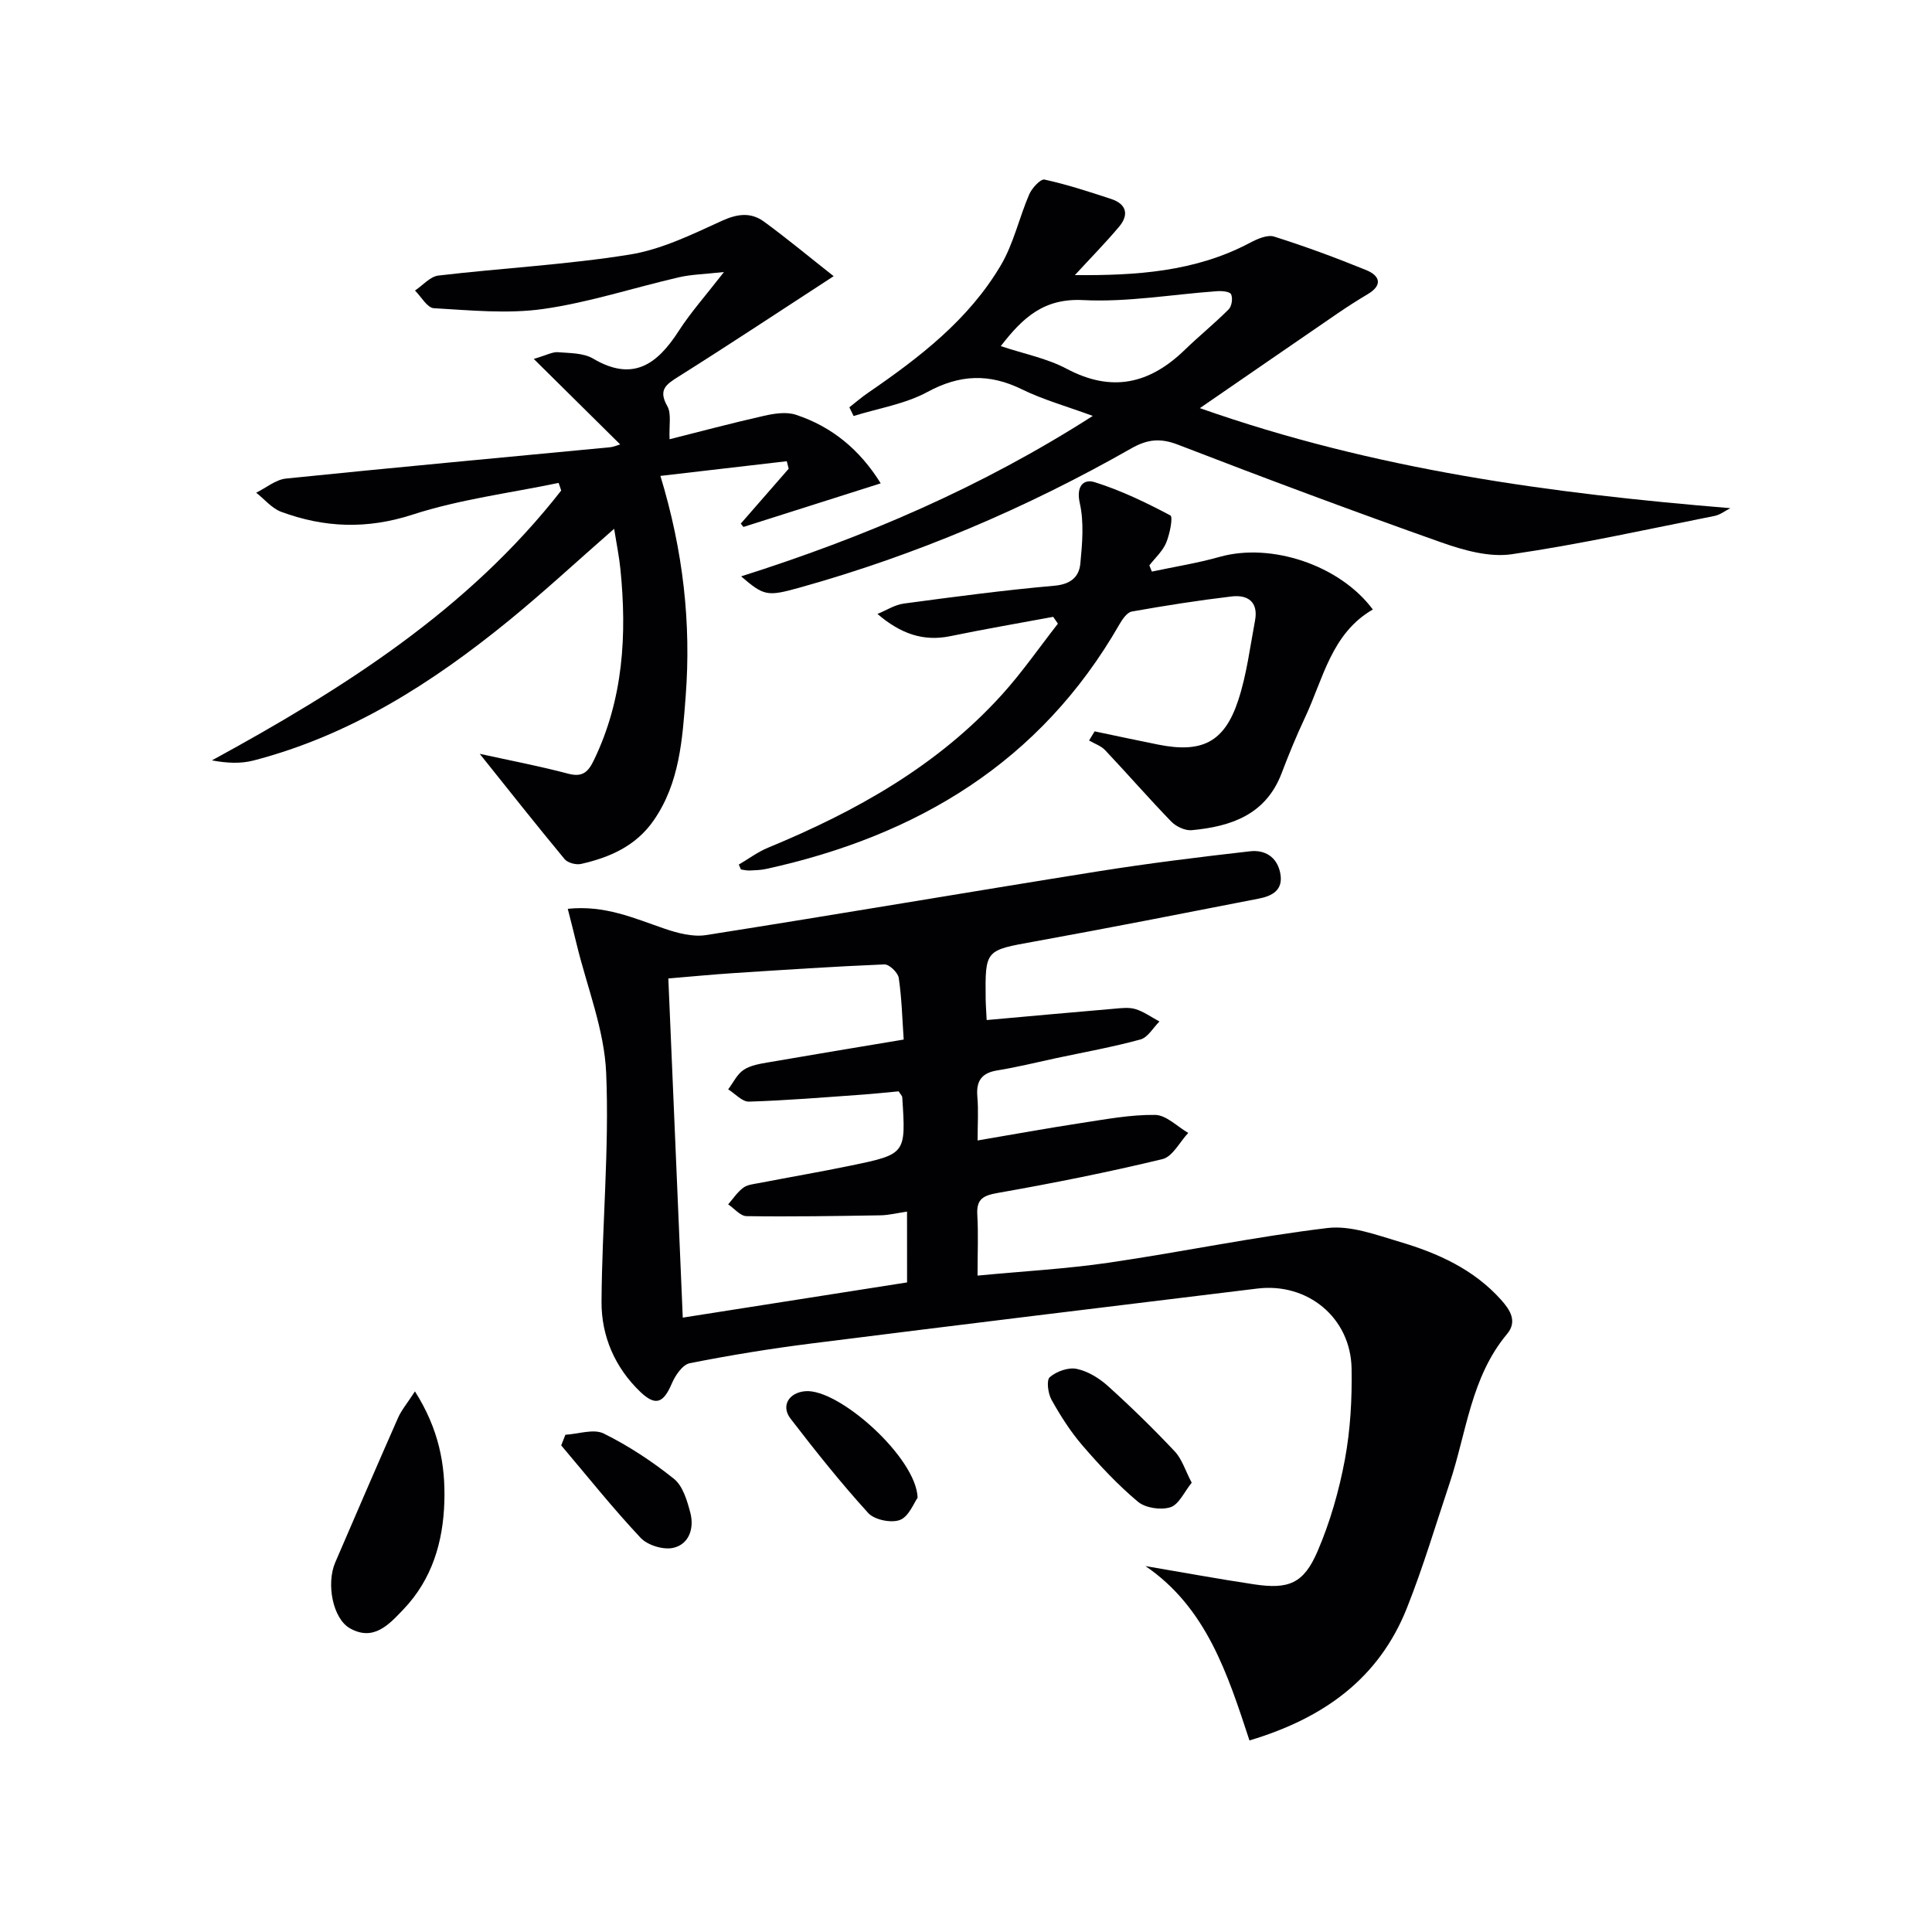
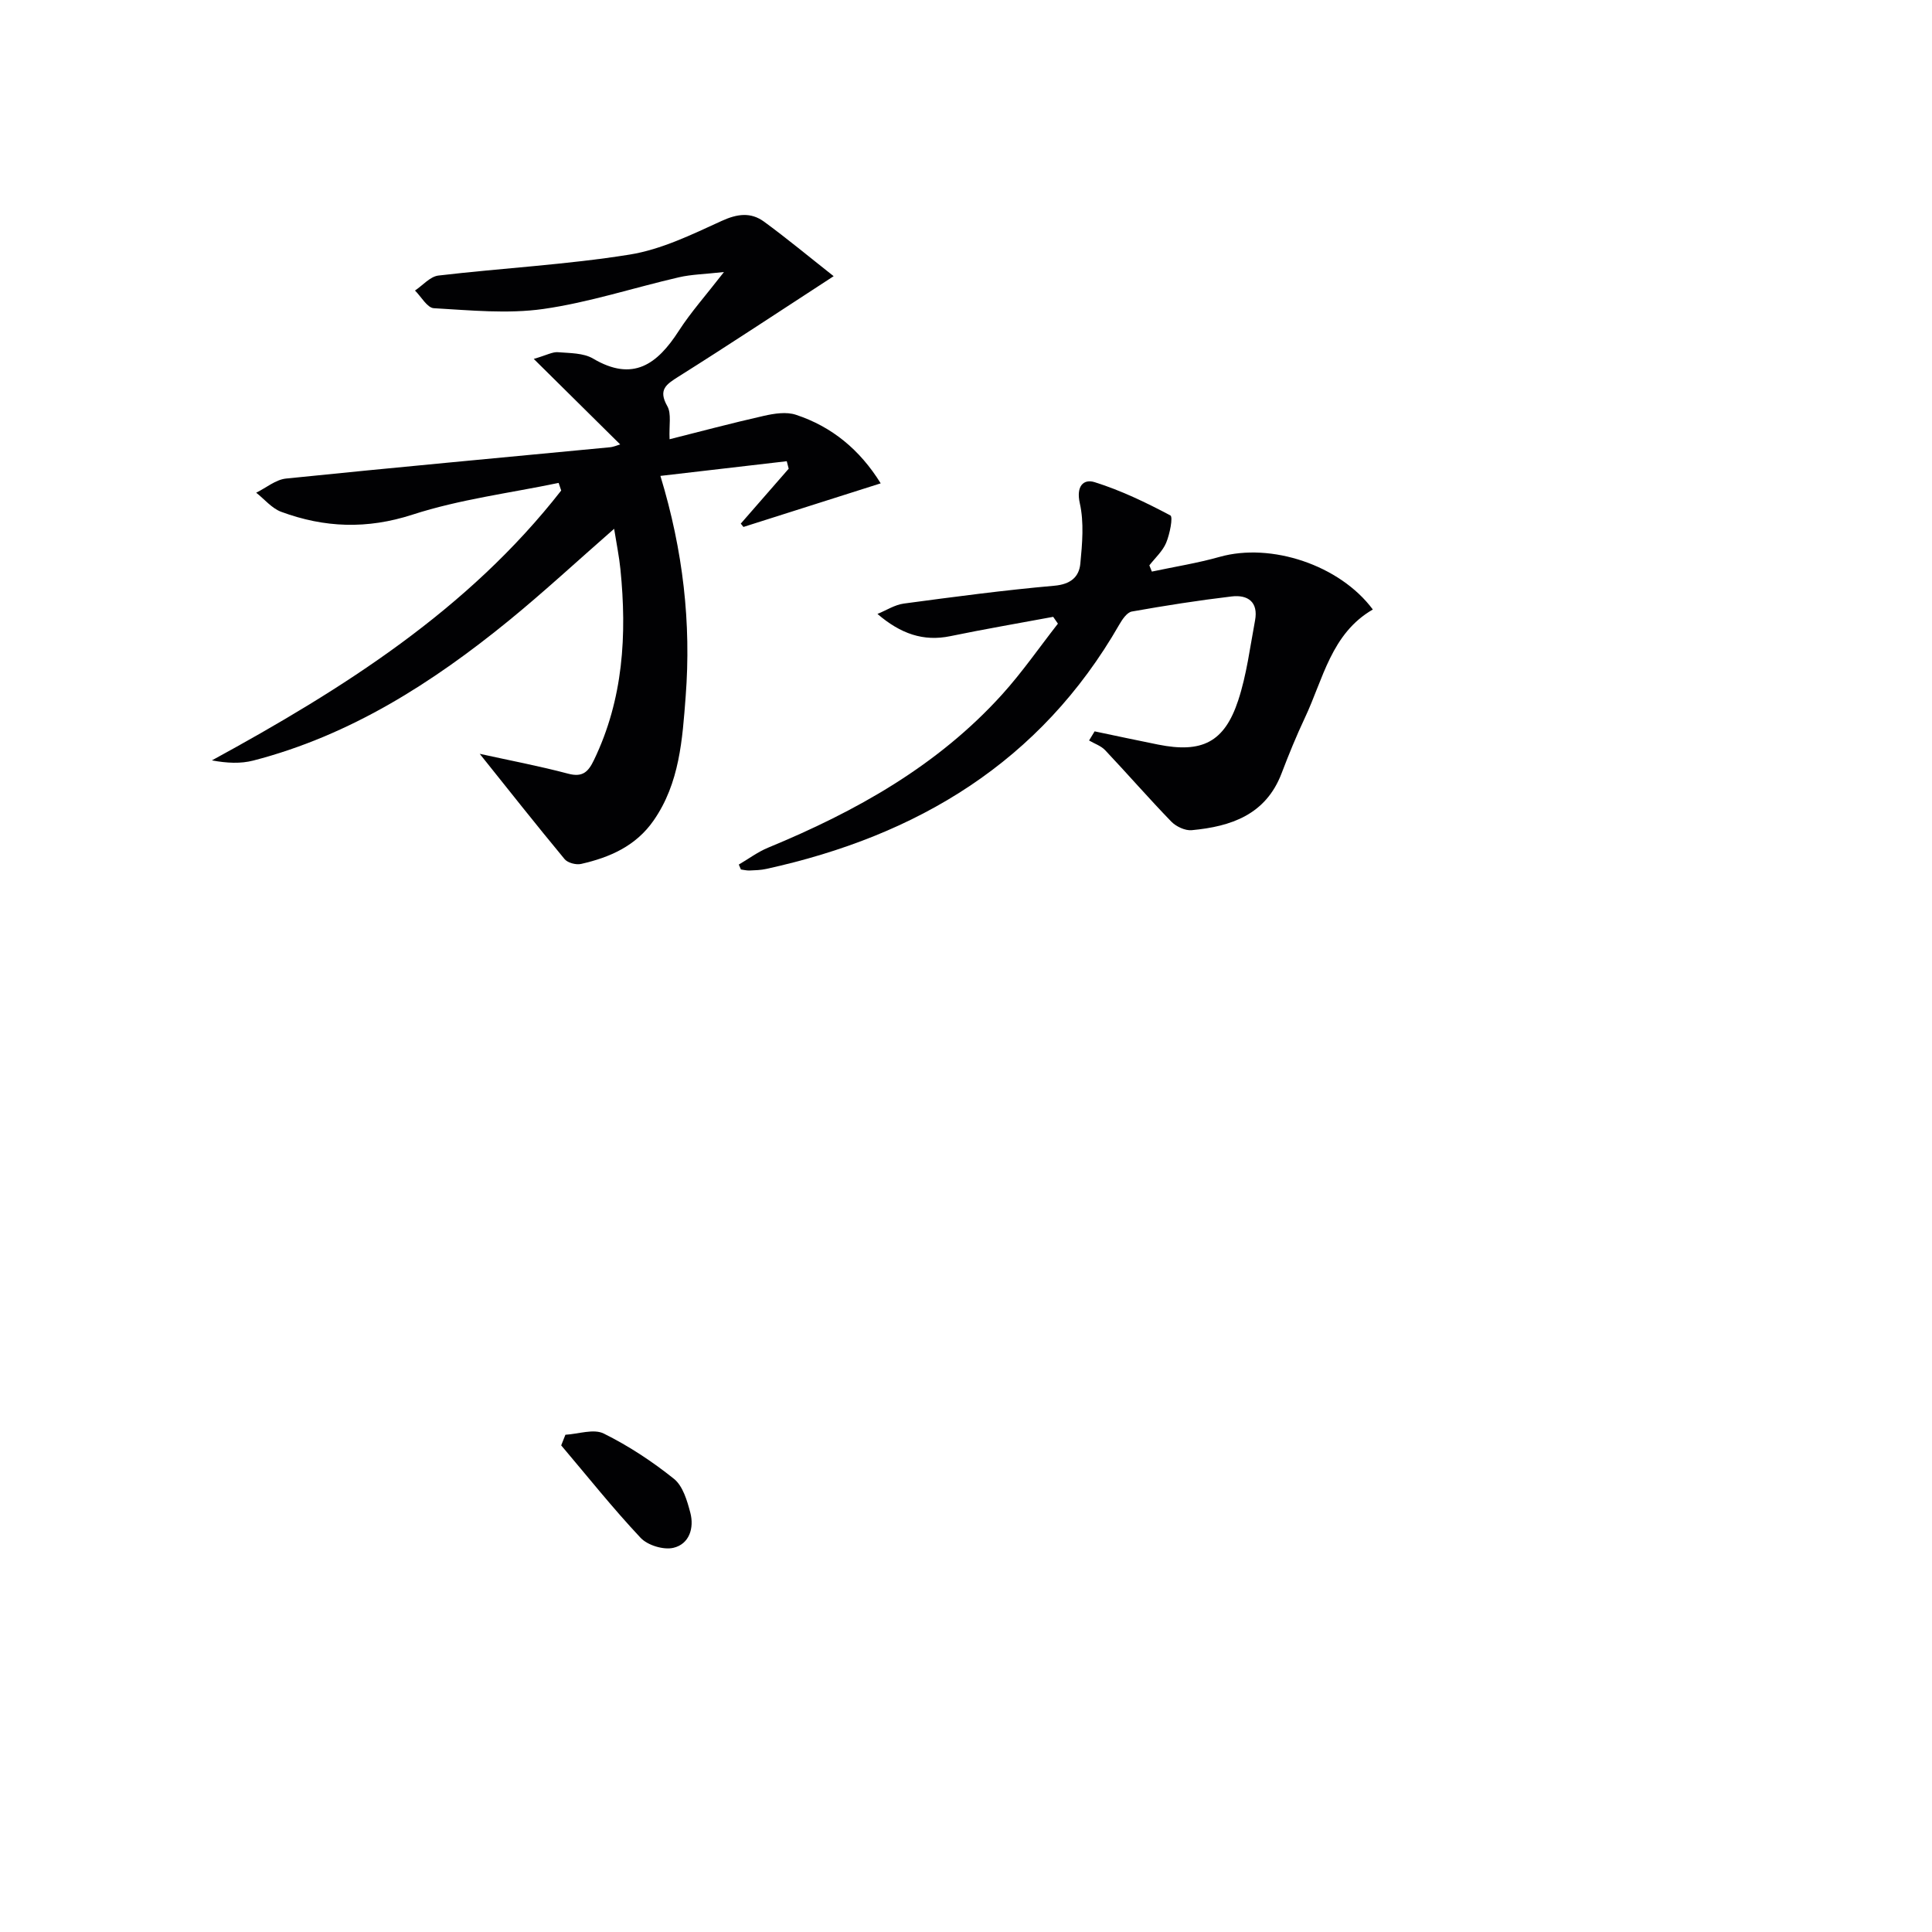
<svg xmlns="http://www.w3.org/2000/svg" enable-background="new 0 0 400 400" viewBox="0 0 400 400">
  <g fill="#010103">
-     <path d="m204.28 211.19c9.17-.82 17.76-1.61 26.36-2.34 1.49-.13 3.1-.34 4.47.08 1.74.54 3.3 1.68 4.94 2.56-1.3 1.28-2.39 3.3-3.93 3.72-5.73 1.57-11.6 2.62-17.42 3.86-4.06.87-8.1 1.88-12.19 2.54-3.31.53-4.44 2.2-4.16 5.45.25 2.79.05 5.62.05 9.06 7.48-1.27 14.45-2.54 21.44-3.61 5.09-.77 10.22-1.75 15.32-1.68 2.3.03 4.57 2.41 6.85 3.73-1.76 1.87-3.24 4.92-5.33 5.42-11.27 2.72-22.66 4.99-34.08 7-3.06.54-4.45 1.26-4.26 4.53.23 3.95.05 7.93.05 12.59 9.48-.91 18.41-1.39 27.21-2.68 15.1-2.21 30.08-5.35 45.22-7.17 4.83-.58 10.12 1.42 15.01 2.87 7.87 2.33 15.3 5.68 20.95 11.99 1.86 2.08 3.43 4.46 1.24 7.08-7.5 8.96-8.39 20.41-11.89 30.88-2.89 8.65-5.49 17.43-8.86 25.89-5.77 14.48-17.09 22.75-32.58 27.38-4.53-13.76-8.9-27.47-21.53-36.1 7.5 1.27 14.97 2.65 22.49 3.78 7.15 1.07 10.25-.14 13.13-6.83 2.6-6.04 4.45-12.52 5.66-18.99 1.15-6.17 1.5-12.58 1.39-18.87-.18-10.5-9.09-17.82-19.5-16.55-30.83 3.76-61.66 7.5-92.47 11.39-8.39 1.06-16.76 2.42-25.05 4.07-1.48.29-2.99 2.5-3.7 4.16-1.72 4.05-3.34 4.83-6.54 1.77-5.24-5.01-8.07-11.53-8.03-18.65.09-15.8 1.63-31.64.96-47.4-.38-8.93-3.95-17.72-6.1-26.58-.56-2.33-1.16-4.65-1.85-7.38 7.67-.8 13.73 1.95 19.97 4.09 2.74.94 5.89 1.78 8.65 1.35 27.05-4.25 54.04-8.87 81.08-13.18 10.47-1.67 21.01-2.97 31.55-4.17 3-.34 5.56 1.08 6.25 4.46.73 3.57-1.64 4.79-4.44 5.34-15.47 3.02-30.93 6.07-46.44 8.88-10.17 1.84-10.21 1.67-10.1 11.88.02 1.33.13 2.63.21 4.38zm-16.49 39.66c-2.01.29-3.75.74-5.51.77-9.24.15-18.48.3-27.72.17-1.28-.02-2.54-1.59-3.8-2.44 1.02-1.17 1.9-2.53 3.12-3.44.86-.64 2.15-.76 3.28-.97 6.35-1.23 12.72-2.32 19.05-3.63 11.37-2.36 11.36-2.42 10.59-14.14-.02-.28-.32-.55-.74-1.22-2.4.22-5.02.5-7.64.69-7.78.55-15.56 1.2-23.36 1.44-1.4.04-2.86-1.65-4.3-2.54 1.05-1.38 1.84-3.14 3.21-4.04 1.45-.96 3.42-1.26 5.2-1.57 9.11-1.58 18.23-3.08 27.93-4.7-.29-4.22-.4-8.52-1.02-12.75-.16-1.11-1.98-2.85-2.97-2.81-10.46.43-20.91 1.13-31.35 1.81-4.4.29-8.8.72-13.39 1.1 1 23.62 1.99 46.76 2.99 70.22 16-2.51 31.18-4.89 46.44-7.29-.01-5.05-.01-9.67-.01-14.66z" />
-     <path d="m128.4 92.01c-5.72-5.66-11.31-11.2-17.89-17.7 2.73-.8 3.89-1.48 4.99-1.39 2.47.2 5.29.14 7.29 1.32 8.29 4.9 13.3 1.16 17.74-5.73 2.49-3.86 5.59-7.33 9.36-12.19-4.03.45-6.74.49-9.33 1.09-9.37 2.16-18.59 5.21-28.07 6.56-7.41 1.05-15.12.27-22.67-.16-1.37-.08-2.61-2.38-3.9-3.66 1.61-1.07 3.13-2.9 4.85-3.1 13.18-1.55 26.49-2.24 39.58-4.34 6.56-1.05 12.9-4.15 19.04-6.96 3.25-1.49 6.04-1.86 8.78.13 4.72 3.45 9.23 7.2 14.43 11.3-11.6 7.54-21.78 14.29-32.12 20.79-2.58 1.63-4.25 2.72-2.32 6.12.89 1.56.33 3.95.47 6.85 6.24-1.57 12.86-3.34 19.55-4.85 2.13-.48 4.62-.87 6.59-.22 7.49 2.47 13.26 7.25 17.57 14.2-9.71 3.09-19.06 6.06-28.42 9.03-.18-.23-.37-.46-.55-.69 3.31-3.79 6.62-7.58 9.92-11.37-.13-.52-.27-1.03-.4-1.55-8.5.99-17 1.97-26.16 3.04 4.73 15.55 6.39 30.52 5.23 45.66-.68 8.87-1.24 17.93-6.64 25.69-3.68 5.29-9.07 7.64-15.02 8.99-1.03.23-2.76-.22-3.4-.99-5.91-7.13-11.65-14.4-17.58-21.81 6.17 1.36 12.31 2.52 18.34 4.12 3.02.8 4.17-.45 5.32-2.85 6.07-12.59 6.84-25.9 5.47-39.5-.26-2.59-.79-5.16-1.3-8.36-7.59 6.64-14.5 13.04-21.78 18.99-15.83 12.91-32.85 23.79-52.91 28.99-2.62.68-5.45.55-8.59-.03 27.23-14.85 53.06-31.19 72.32-55.87-.18-.53-.35-1.05-.53-1.58-10.11 2.11-20.48 3.4-30.25 6.57-9.44 3.06-18.24 2.72-27.18-.58-1.95-.72-3.47-2.61-5.19-3.96 2.06-1.01 4.04-2.71 6.18-2.93 22.31-2.29 44.65-4.33 66.97-6.47.82-.06 1.6-.42 2.21-.6z" />
-     <path d="m358.25 105.21c-1.08.55-2.1 1.37-3.24 1.6-13.99 2.78-27.94 5.89-42.04 7.94-4.65.67-9.93-.82-14.53-2.44-18.29-6.47-36.47-13.26-54.57-20.25-3.66-1.41-6.32-1.11-9.62.76-21.74 12.38-44.62 22.12-68.74 28.85-6.67 1.86-7.34 1.72-12.07-2.34 25.56-8.11 49.64-18.39 72.81-33.22-5.38-1.98-10.23-3.33-14.67-5.5-6.76-3.32-12.85-3.1-19.56.54-4.64 2.51-10.16 3.38-15.29 4.98-.29-.6-.59-1.2-.88-1.8 1.3-1.02 2.56-2.11 3.92-3.04 10.63-7.29 20.83-15.13 27.47-26.42 2.63-4.47 3.77-9.81 5.85-14.63.56-1.3 2.35-3.24 3.17-3.06 4.67 1.02 9.25 2.52 13.81 4.02 3.15 1.04 3.72 3.25 1.64 5.72-2.82 3.36-5.92 6.5-9.17 10.04 12.6.09 24.85-.65 36.23-6.68 1.51-.8 3.61-1.74 5.02-1.3 6.45 2.04 12.82 4.39 19.09 6.95 2.76 1.13 3.49 3.07.3 4.97-2.1 1.25-4.17 2.57-6.19 3.95-9.25 6.34-18.48 12.71-28.57 19.65 36.3 12.79 72.74 17.66 109.83 20.71zm-151.05-33.55c4.75 1.59 9.53 2.51 13.64 4.69 9.35 4.97 17.19 3.13 24.45-3.91 2.96-2.87 6.19-5.48 9.1-8.4.64-.64.88-2.31.49-3.12-.27-.57-1.94-.71-2.95-.63-9.24.66-18.52 2.31-27.69 1.84-8.13-.41-12.48 3.63-17.04 9.53z" />
+     <path d="m128.4 92.01c-5.72-5.66-11.31-11.2-17.89-17.7 2.73-.8 3.89-1.48 4.99-1.39 2.47.2 5.29.14 7.29 1.32 8.29 4.9 13.3 1.16 17.74-5.73 2.49-3.86 5.59-7.33 9.36-12.19-4.03.45-6.74.49-9.33 1.09-9.37 2.16-18.59 5.21-28.07 6.56-7.41 1.05-15.12.27-22.67-.16-1.37-.08-2.61-2.38-3.9-3.66 1.61-1.07 3.13-2.9 4.85-3.1 13.18-1.55 26.49-2.24 39.58-4.34 6.56-1.05 12.9-4.15 19.04-6.96 3.25-1.49 6.04-1.86 8.78.13 4.72 3.45 9.23 7.2 14.43 11.3-11.6 7.54-21.78 14.29-32.12 20.79-2.58 1.63-4.25 2.72-2.32 6.12.89 1.56.33 3.95.47 6.85 6.24-1.57 12.86-3.34 19.55-4.85 2.13-.48 4.62-.87 6.59-.22 7.49 2.47 13.26 7.25 17.57 14.2-9.71 3.09-19.06 6.06-28.42 9.03-.18-.23-.37-.46-.55-.69 3.31-3.79 6.62-7.58 9.92-11.37-.13-.52-.27-1.03-.4-1.55-8.5.99-17 1.97-26.16 3.04 4.73 15.55 6.39 30.52 5.23 45.66-.68 8.87-1.24 17.93-6.64 25.69-3.68 5.29-9.07 7.64-15.02 8.99-1.03.23-2.76-.22-3.4-.99-5.91-7.13-11.65-14.4-17.58-21.81 6.17 1.36 12.31 2.52 18.34 4.12 3.02.8 4.17-.45 5.32-2.85 6.07-12.59 6.84-25.9 5.47-39.5-.26-2.59-.79-5.16-1.3-8.36-7.59 6.64-14.5 13.04-21.78 18.99-15.83 12.91-32.85 23.79-52.91 28.99-2.62.68-5.45.55-8.59-.03 27.23-14.85 53.06-31.19 72.32-55.87-.18-.53-.35-1.05-.53-1.58-10.11 2.11-20.48 3.4-30.25 6.57-9.44 3.06-18.24 2.72-27.18-.58-1.95-.72-3.47-2.61-5.19-3.96 2.06-1.01 4.04-2.71 6.18-2.93 22.31-2.29 44.65-4.33 66.97-6.47.82-.06 1.6-.42 2.21-.6" />
    <path d="m152.96 179c2.02-1.18 3.93-2.62 6.07-3.5 18.16-7.5 35.08-16.94 48.43-31.7 4.17-4.61 7.73-9.77 11.57-14.68-.33-.47-.65-.94-.98-1.41-7.1 1.32-14.23 2.54-21.3 4-5.56 1.15-10.28-.48-15.08-4.6 1.82-.74 3.58-1.9 5.47-2.15 10.36-1.39 20.73-2.77 31.14-3.69 3.34-.29 5.12-1.78 5.39-4.56.4-4.16.79-8.54-.11-12.53-.79-3.52.76-5.08 3.08-4.35 5.43 1.7 10.63 4.21 15.67 6.88.59.31-.12 3.88-.87 5.67-.73 1.74-2.28 3.13-3.48 4.67.17.43.35.86.52 1.29 4.69-1 9.45-1.75 14.05-3.05 10.62-2.99 24.84 1.68 31.7 10.9-8.62 4.98-10.27 14.39-14.08 22.45-1.76 3.74-3.33 7.58-4.8 11.44-3.27 8.61-10.48 11.04-18.61 11.8-1.37.13-3.24-.75-4.24-1.78-4.67-4.82-9.08-9.9-13.69-14.78-.86-.91-2.21-1.35-3.33-2.01.38-.63.77-1.26 1.15-1.89 4.39.92 8.77 1.86 13.16 2.74 9.06 1.81 13.71-.47 16.57-9.16 1.75-5.31 2.44-10.99 3.48-16.52.72-3.82-1.46-5.4-4.86-4.99-6.91.82-13.79 1.9-20.64 3.12-1.01.18-1.98 1.62-2.6 2.7-16.34 28.47-41.81 43.73-73.09 50.59-1.13.25-2.31.28-3.48.33-.59.02-1.18-.14-1.77-.21-.16-.35-.3-.69-.44-1.02z" />
-     <path d="m85.91 288.07c4.94 7.79 6.32 15.15 6.09 22.82-.25 8.35-2.54 16.1-8.47 22.31-2.97 3.11-6.15 6.69-11.07 3.93-3.55-1.99-4.96-9.21-3.05-13.65 4.31-10.01 8.62-20.01 13.02-29.98.7-1.57 1.87-2.94 3.48-5.43z" />
-     <path d="m246.73 306.98c-1.55 1.91-2.65 4.52-4.41 5.08-1.97.63-5.16.16-6.72-1.14-4.17-3.49-7.93-7.52-11.49-11.65-2.47-2.87-4.55-6.14-6.4-9.45-.73-1.31-1.1-4.07-.36-4.7 1.38-1.19 3.83-2.07 5.56-1.71 2.31.48 4.66 1.92 6.46 3.54 4.79 4.32 9.43 8.85 13.85 13.55 1.5 1.59 2.18 3.95 3.51 6.48z" />
-     <path d="m189.98 310.1c-.77 1.05-1.8 3.88-3.65 4.59-1.81.69-5.29-.02-6.58-1.44-5.67-6.24-10.94-12.85-16.08-19.54-2.04-2.65-.33-5.41 3.09-5.68 6.96-.55 23.01 13.82 23.22 22.07z" />
    <path d="m117.06 297.05c2.68-.15 5.85-1.29 7.94-.25 5.15 2.55 10.05 5.78 14.54 9.38 1.84 1.48 2.72 4.5 3.38 7 .84 3.18-.21 6.51-3.5 7.28-2.04.48-5.34-.52-6.79-2.07-5.75-6.12-11-12.72-16.44-19.14.29-.73.58-1.47.87-2.2z" />
  </g>
</svg>